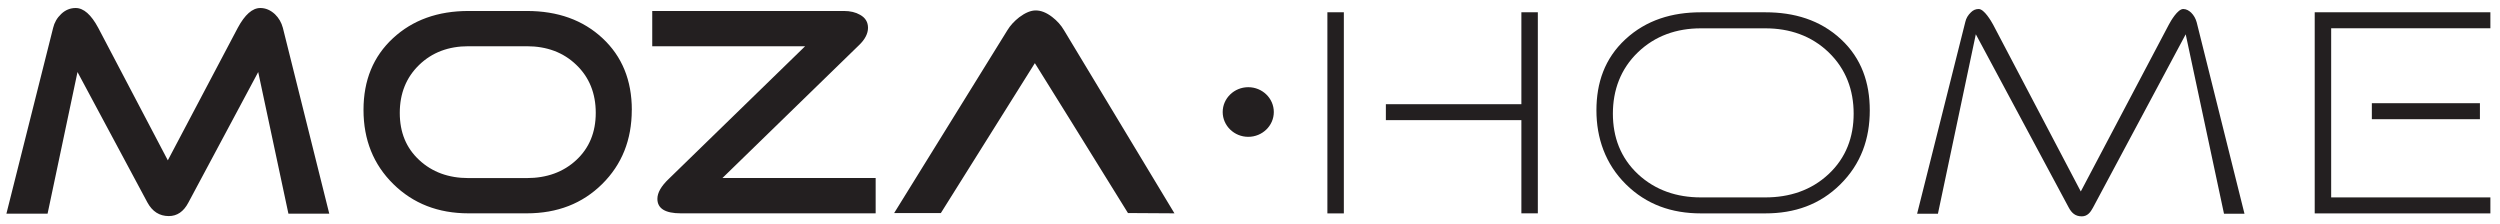
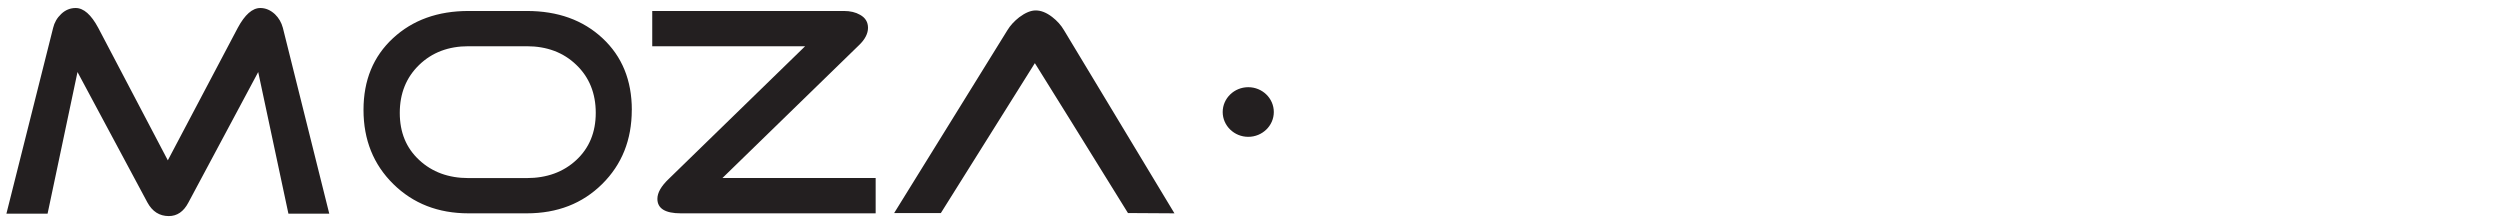
<svg xmlns="http://www.w3.org/2000/svg" width="156" height="14" viewBox="0 0 156 14" fill="none">
  <g clip-path="url(#clip0_411_3317)">
    <path d="M73.3 13.312L70.385 13.294C65.37 5.205 67.78 9.087 64.575 3.94L58.71 13.294H55.795L62.86 1.888C63.037 1.593 63.287 1.322 63.601 1.076C63.983 0.791 64.325 0.651 64.628 0.651C64.96 0.651 65.302 0.788 65.655 1.059C65.959 1.292 66.21 1.569 66.397 1.891L73.289 13.318L73.3 13.312ZM54.637 13.312H42.486C41.508 13.312 41.021 13.01 41.021 12.407C41.021 12.027 41.258 11.612 41.727 11.167L50.24 2.885H40.7V0.685H52.661C53.056 0.685 53.391 0.764 53.67 0.925C54.002 1.11 54.164 1.381 54.164 1.737C54.164 2.093 53.974 2.47 53.593 2.827L45.08 11.108H54.641V13.308L54.637 13.312ZM37.175 7.045C37.175 5.825 36.772 4.824 35.964 4.05C35.159 3.272 34.125 2.885 32.869 2.885H29.23C27.984 2.885 26.961 3.272 26.156 4.05C25.352 4.828 24.946 5.825 24.946 7.045C24.946 8.264 25.348 9.234 26.156 9.984C26.961 10.735 27.988 11.112 29.23 11.112H32.869C34.125 11.112 35.156 10.735 35.964 9.984C36.769 9.234 37.175 8.254 37.175 7.045ZM39.423 6.86C39.423 8.72 38.809 10.262 37.577 11.482C36.345 12.702 34.778 13.312 32.872 13.312H29.234C27.342 13.312 25.779 12.702 24.54 11.482C23.301 10.262 22.683 8.72 22.683 6.86C22.683 4.999 23.298 3.519 24.522 2.385C25.747 1.25 27.317 0.685 29.237 0.685H32.876C34.806 0.685 36.38 1.25 37.598 2.385C38.816 3.519 39.426 5.009 39.426 6.86H39.423ZM20.548 13.332H17.997L16.112 4.495L11.75 12.65C11.457 13.205 11.051 13.483 10.532 13.483C9.95 13.483 9.505 13.198 9.198 12.633L4.836 4.495L2.969 13.332H0.4L3.315 1.74C3.393 1.408 3.559 1.117 3.82 0.87C4.081 0.623 4.381 0.5 4.723 0.5C5.217 0.5 5.687 0.911 6.131 1.74L10.472 10.005L14.835 1.74C15.279 0.915 15.749 0.5 16.243 0.5C16.575 0.5 16.878 0.63 17.157 0.887C17.397 1.12 17.563 1.405 17.651 1.737L20.545 13.329L20.548 13.332Z" fill="#231F20" />
    <path fill-rule="evenodd" clip-rule="evenodd" d="M77.891 5.441C78.773 5.441 79.486 6.137 79.486 6.99C79.486 7.843 78.77 8.538 77.891 8.538C77.012 8.538 76.296 7.843 76.296 6.99C76.296 6.137 77.012 5.441 77.891 5.441Z" fill="#231F20" />
-     <path fill-rule="evenodd" clip-rule="evenodd" d="M155.4 13.315V12.318H145.465V1.764H155.4V0.767H144.438V13.315H155.4ZM154.747 7.439V6.441H148.003V7.439H154.747ZM140.055 13.335L137.073 1.391C137.009 1.158 136.896 0.956 136.727 0.788C136.593 0.664 136.43 0.562 136.233 0.562C135.89 0.562 135.456 1.305 135.333 1.542L129.841 11.948L124.375 1.545C124.251 1.315 123.81 0.562 123.471 0.562C123.273 0.562 123.125 0.634 122.988 0.767C122.808 0.939 122.688 1.134 122.635 1.37L119.628 13.335H120.927L123.291 2.138L129.086 12.945C129.27 13.288 129.496 13.5 129.905 13.5C130.254 13.5 130.448 13.246 130.597 12.966L136.388 2.141L138.777 13.335H140.058H140.055ZM115.668 7.093C115.668 8.549 115.192 9.851 114.101 10.868C113.014 11.883 111.655 12.318 110.159 12.318H106.132C104.643 12.318 103.295 11.876 102.211 10.868C101.121 9.851 100.644 8.552 100.644 7.093C100.644 5.633 101.121 4.307 102.204 3.265C103.28 2.23 104.625 1.768 106.132 1.768H110.159C111.669 1.768 113.028 2.227 114.108 3.265C115.188 4.307 115.668 5.623 115.668 7.093ZM116.674 6.887C116.674 5.174 116.166 3.649 114.877 2.45C113.572 1.237 111.948 0.767 110.159 0.767H106.132C104.346 0.767 102.73 1.244 101.424 2.453C100.132 3.649 99.617 5.17 99.617 6.887C99.617 8.604 100.168 10.228 101.459 11.502C102.74 12.767 104.315 13.315 106.132 13.315H110.159C111.98 13.315 113.558 12.774 114.839 11.502C116.127 10.224 116.674 8.665 116.674 6.887ZM83.856 13.315V0.767H82.829V13.315H83.856ZM95.961 13.315V0.767H94.934V6.5H86.478V7.497H94.934V13.312H95.961V13.315Z" fill="#231F20" />
  </g>
  <defs>
    <clipPath id="clip0_411_3317">
      <rect width="155" height="13" fill="white" transform="translate(0.4 0.5)" />
    </clipPath>
  </defs>
</svg>